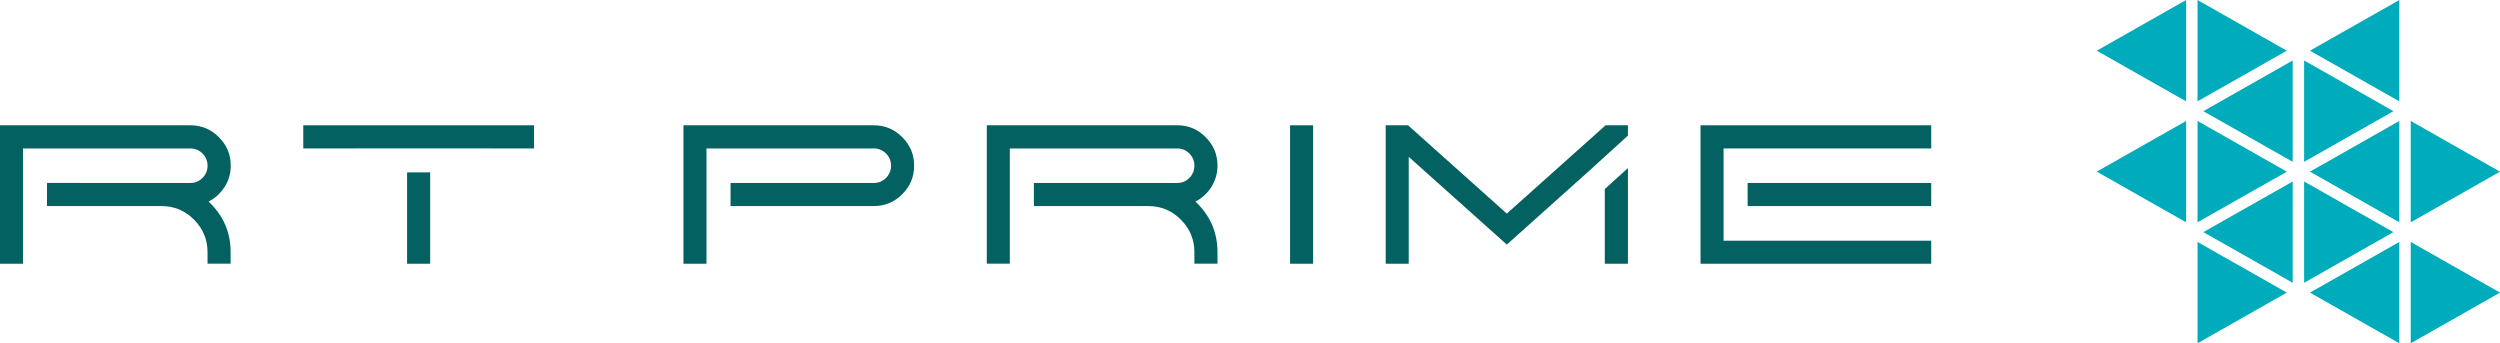
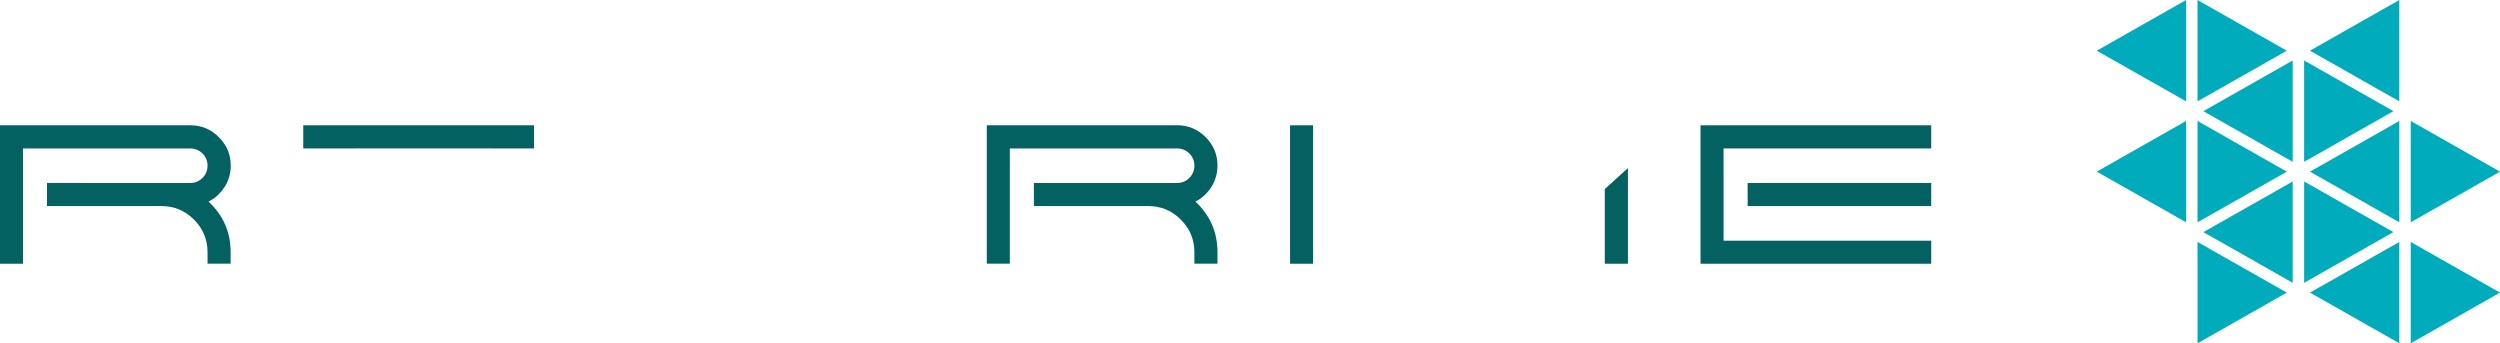
<svg xmlns="http://www.w3.org/2000/svg" id="Layer_1" data-name="Layer 1" viewBox="0 0 437.38 60.06">
  <defs>
    <style>
      .cls-1 {
        fill: #036161;
      }

      .cls-2 {
        fill: #00acbb;
      }
    </style>
  </defs>
  <g>
    <polygon class="cls-2" points="419.76 21.16 411.95 25.6 404.13 30.03 411.95 34.46 419.76 38.89 419.76 21.16" />
    <polygon class="cls-2" points="418.73 19.45 410.92 15.01 403.11 10.58 403.11 28.31 410.92 23.88 418.73 19.45" />
    <polygon class="cls-2" points="410.92 36.18 403.11 31.75 403.11 49.48 410.92 45.04 418.73 40.61 410.92 36.18" />
    <polygon class="cls-2" points="419.76 42.33 411.95 46.76 404.13 51.19 419.76 60.06 419.76 42.33" />
    <polygon class="cls-2" points="437.38 51.19 421.76 42.33 421.76 60.06 437.38 51.19" />
    <polygon class="cls-2" points="437.38 30.03 421.76 21.16 421.76 38.89 437.38 30.03" />
    <polygon class="cls-2" points="419.76 0 404.13 8.87 411.95 13.3 419.76 17.73 419.76 0" />
    <polygon class="cls-2" points="384.46 0 384.46 17.73 400.08 8.87 384.46 0" />
    <polygon class="cls-2" points="382.46 21.16 366.83 30.03 382.46 38.89 382.46 21.16" />
    <polygon class="cls-2" points="366.83 8.87 382.46 17.73 382.46 0 366.83 8.87" />
    <polygon class="cls-2" points="384.46 42.33 384.46 60.06 400.08 51.19 392.27 46.76 384.46 42.33" />
    <polygon class="cls-2" points="401.11 31.75 393.3 36.18 385.48 40.61 393.3 45.04 401.11 49.48 401.11 31.75" />
    <polygon class="cls-2" points="401.11 10.58 385.48 19.45 401.11 28.31 401.11 10.58" />
    <polygon class="cls-2" points="400.08 30.03 384.46 21.16 384.46 38.89 392.27 34.46 400.08 30.03" />
  </g>
  <g>
    <path class="cls-1" d="M225.7,21.92h4.03v24.22h-4.03v-24.22Z" />
    <path class="cls-1" d="M176.67,32.01v-6.04h29.26c.83,0,1.55.29,2.15.88.59.6.88,1.31.88,2.13s-.29,1.55-.88,2.15c-.6.59-1.31.88-2.15.88h-25.05v4.04h20.01c2.23,0,4.13.79,5.7,2.37,1.58,1.58,2.37,3.48,2.37,5.7v2.01h4.04v-2.01c0-3.5-1.29-6.45-3.86-8.85,1.16-.6,2.09-1.45,2.79-2.56.71-1.14,1.07-2.39,1.07-3.74,0-1.94-.69-3.6-2.08-4.98-1.38-1.39-3.04-2.08-4.99-2.08h-33.29v24.22h4.03v-10.09" />
    <g>
-       <polygon class="cls-1" points="284.81 23.72 284.81 21.92 280.9 21.92 263.62 37.37 246.34 21.92 242.43 21.92 242.43 46.14 246.46 46.14 246.46 27.44 263.62 42.79 277.85 30.05 284.81 23.72" />
      <polygon class="cls-1" points="280.76 33.08 280.76 46.14 284.81 46.14 284.81 29.4 280.76 33.08" />
    </g>
    <g>
      <rect class="cls-1" x="305.75" y="32.01" width="32.12" height="4.04" />
      <polyline class="cls-1" points="301.54 32.01 301.54 25.97 337.87 25.97 337.87 21.92 297.51 21.92 297.51 46.14 337.87 46.14 337.87 42.11 301.54 42.11 301.54 36.05" />
    </g>
-     <path class="cls-1" d="M123.6,32.01v-6.04h29.26c.83,0,1.55.29,2.15.88.59.6.88,1.31.88,2.13s-.29,1.55-.88,2.15c-.6.59-1.31.88-2.15.88h-25.05v4.04h25.05c1.95,0,3.62-.69,4.99-2.08,1.39-1.38,2.08-3.04,2.08-4.99s-.69-3.6-2.08-4.98c-1.38-1.39-3.04-2.08-4.99-2.08h-33.29v24.22h4.03v-10.09" />
    <path class="cls-1" d="M39.3,32.72c.71-1.14,1.07-2.39,1.07-3.74,0-1.94-.69-3.6-2.08-4.98-1.38-1.39-3.04-2.08-4.99-2.08H0v24.22h4.02v-18.74h0v-1.43h29.26c.83,0,1.55.29,2.15.88.59.6.88,1.31.88,2.13s-.29,1.55-.88,2.15c-.6.59-1.31.88-2.15.88H8.22v4.04h20.02c2.23,0,4.13.79,5.7,2.37,1.58,1.58,2.37,3.48,2.37,5.7v2.01h4.04v-2.01c0-3.5-1.29-6.45-3.86-8.85,1.16-.6,2.09-1.45,2.79-2.56Z" />
    <g>
-       <rect class="cls-1" x="71.22" y="30.16" width="4.04" height="15.98" />
      <polygon class="cls-1" points="53.06 21.92 53.06 25.97 62.15 25.97 62.15 25.96 85.88 25.96 85.88 25.97 93.43 25.97 93.43 21.92 53.06 21.92" />
    </g>
  </g>
</svg>